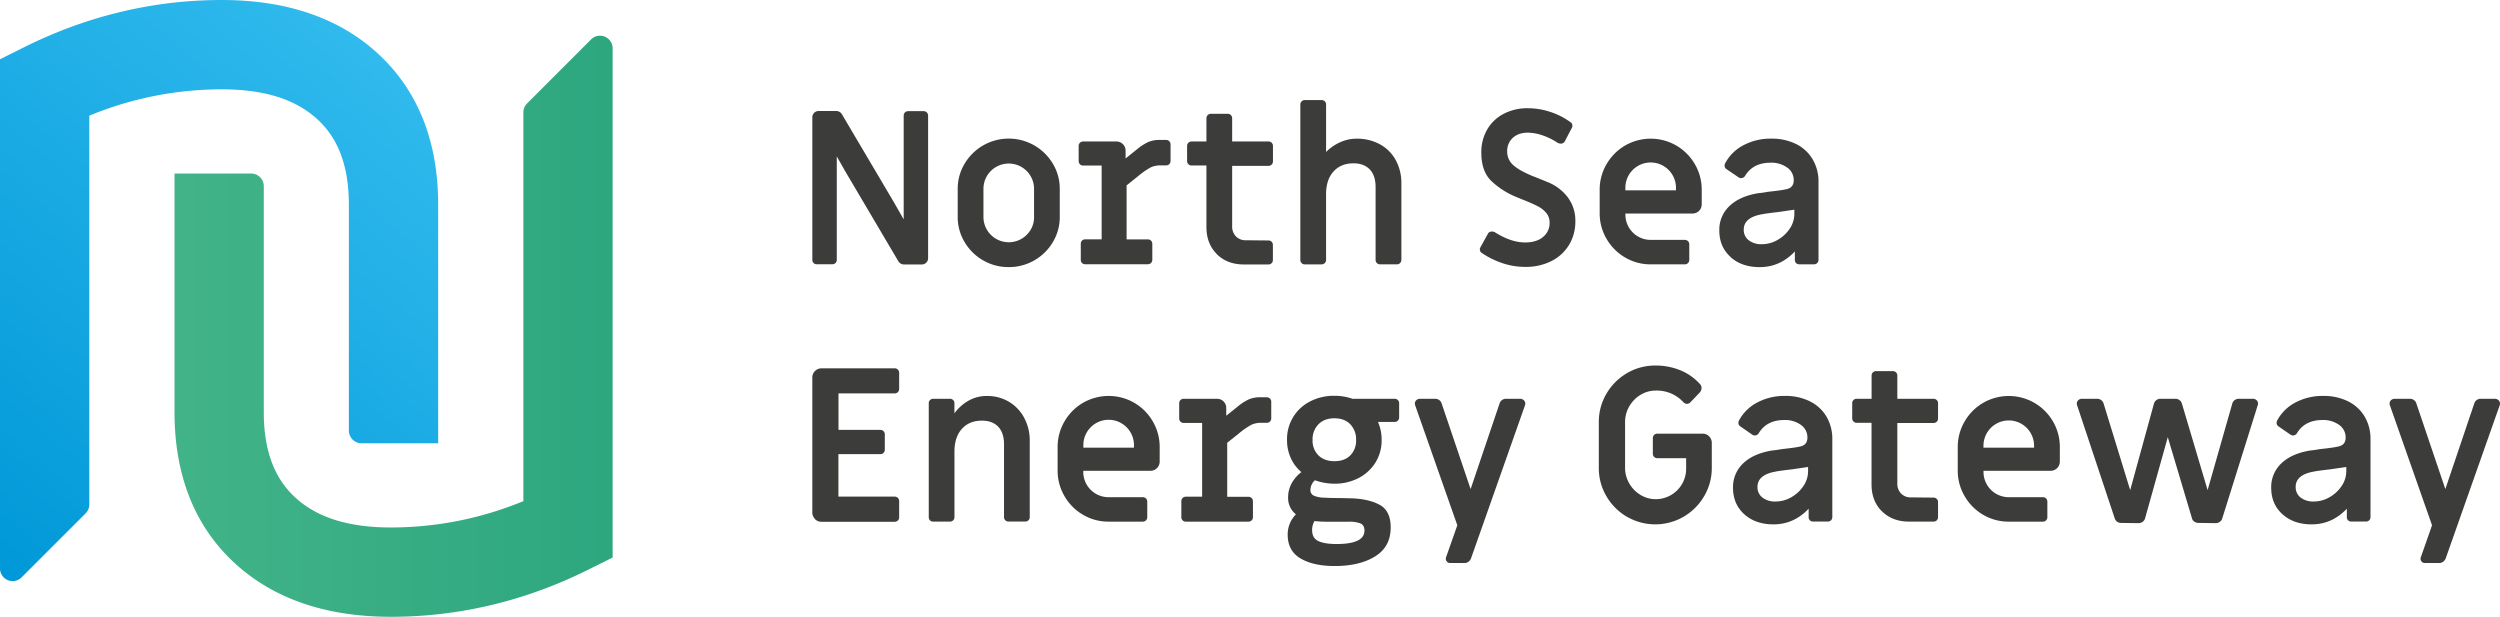
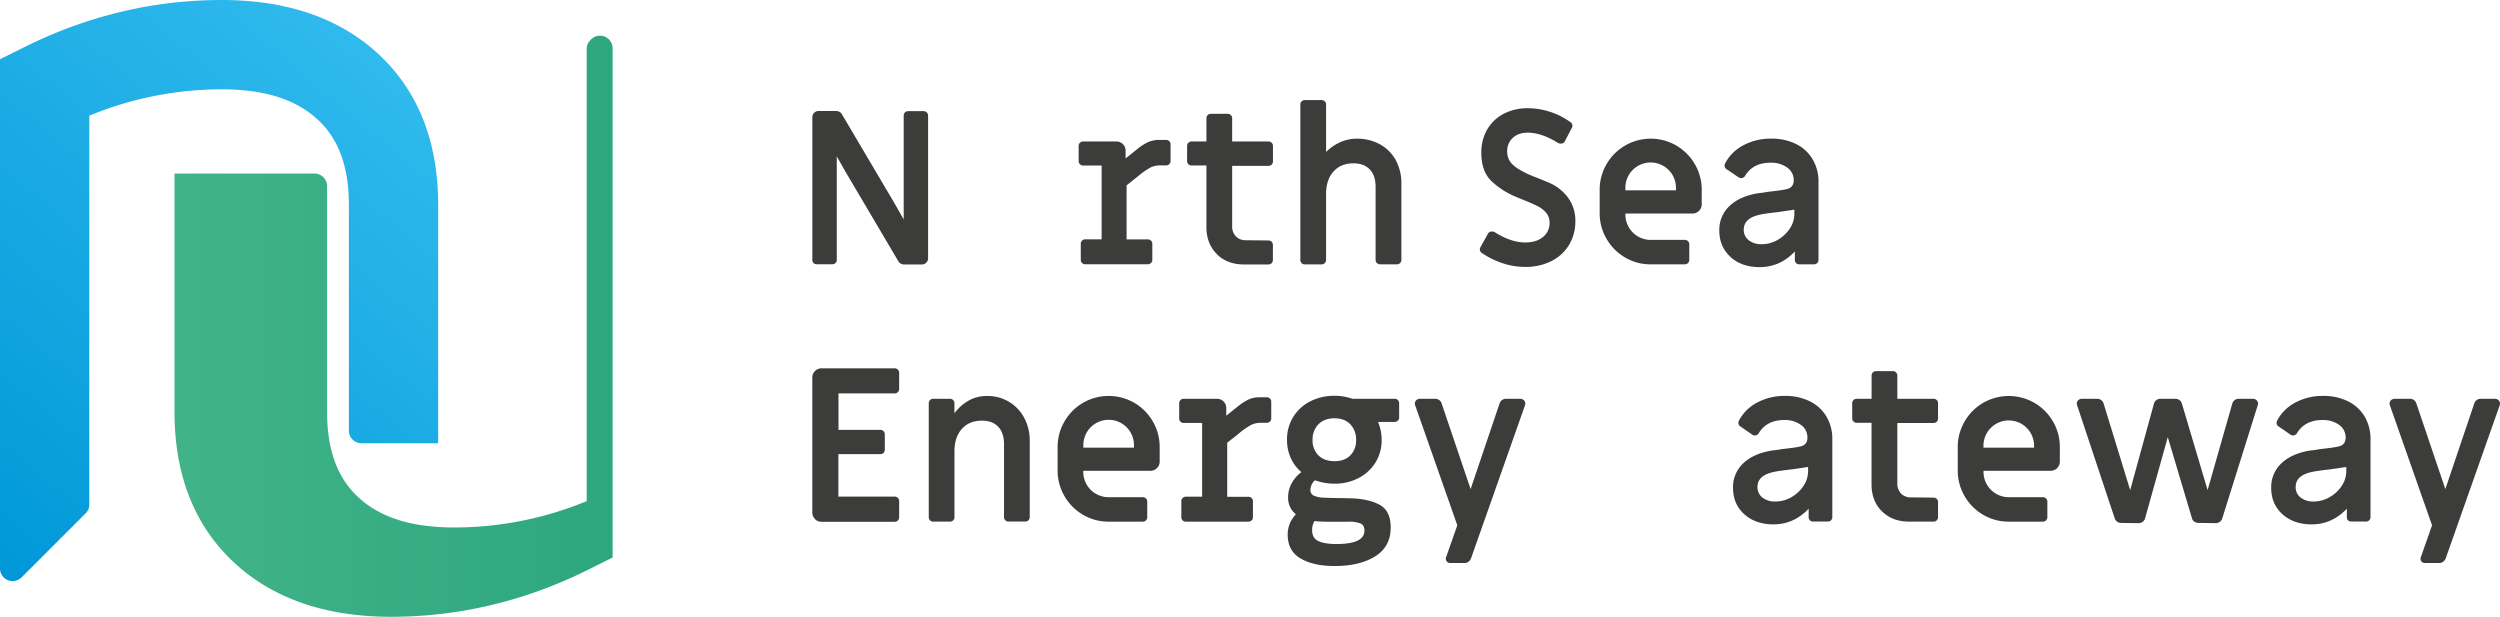
<svg xmlns="http://www.w3.org/2000/svg" viewBox="0 0 1518.53 374.65">
  <defs>
    <style>.cls-1{fill:#3c3c3b;}.cls-2{fill:url(#linear-gradient);}.cls-3{fill:url(#linear-gradient-2);}</style>
    <linearGradient id="linear-gradient" x1="105.99" y1="198.17" x2="372.14" y2="198.17" gradientUnits="userSpaceOnUse">
      <stop offset="0" stop-color="#42b389" />
      <stop offset="1" stop-color="#2da77f" />
    </linearGradient>
    <linearGradient id="linear-gradient-2" x1="232.13" y1="34.57" x2="-18.54" y2="333.31" gradientUnits="userSpaceOnUse">
      <stop offset="0" stop-color="#30baed" />
      <stop offset="1" stop-color="#0098d8" />
    </linearGradient>
  </defs>
  <title>Asset 2</title>
  <g id="Layer_2" data-name="Layer 2">
    <g id="Layer_1-2" data-name="Layer 1">
      <path class="cls-1" d="M494.2,159.78a2.66,2.66,0,0,1-.78-2V71.21a3.78,3.78,0,0,1,3.78-3.78h10.68a4,4,0,0,1,3.52,2l31.25,52.88,6.26,10.94v-63a2.67,2.67,0,0,1,2.73-2.73H561a2.67,2.67,0,0,1,2.74,2.73v86.61a3.78,3.78,0,0,1-3.78,3.78H549.16a4,4,0,0,1-3.52-2l-32.3-54.7L508.27,95v62.78a2.61,2.61,0,0,1-.78,2,2.78,2.78,0,0,1-2,.72h-9.38a2.67,2.67,0,0,1-2-.78Z" />
-       <path class="cls-1" d="M597.16,158.15A30.78,30.78,0,0,1,585.89,147a29.35,29.35,0,0,1-4.17-15.24V114.71a29.34,29.34,0,0,1,4.17-15.23,31.17,31.17,0,0,1,53.65,0,29.34,29.34,0,0,1,4.17,15.23v17.06A29.35,29.35,0,0,1,639.55,147a30.94,30.94,0,0,1-26.83,15.24,30.52,30.52,0,0,1-15.56-4.1Zm26.44-15.5a14.83,14.83,0,0,0,4.5-10.88V114.71a15.37,15.37,0,1,0-30.74,0v17.06a15.38,15.38,0,0,0,26.25,10.88Z" />
      <path class="cls-1" d="M657.26,159.78a2.66,2.66,0,0,1-.78-2v-9.64a2.67,2.67,0,0,1,.78-2,2.64,2.64,0,0,1,2-.78h9.89v-44.8H657.92a2.67,2.67,0,0,1-2.73-2.73V88.67a2.67,2.67,0,0,1,2.73-2.73H678.1a5.55,5.55,0,0,1,5.6,5.6v4.69l7-5.6a31.26,31.26,0,0,1,6.78-4.36A16.94,16.94,0,0,1,704.28,85h4a2.67,2.67,0,0,1,2.73,2.73v10a2.67,2.67,0,0,1-2.73,2.74h-3.39a13.53,13.53,0,0,0-5.86,1.17,46,46,0,0,0-7.56,5.21l-7.16,5.73v32.82h12.89a2.67,2.67,0,0,1,2.73,2.73v9.64a2.67,2.67,0,0,1-2.73,2.73h-38a2.64,2.64,0,0,1-2-.78Z" />
      <path class="cls-1" d="M739.12,154.31q-6.32-6.26-6.32-16.41V100.52h-9a2.67,2.67,0,0,1-2.74-2.74V88.67a2.67,2.67,0,0,1,2.74-2.73h9V71.86a2.67,2.67,0,0,1,2.74-2.73H745.7a2.67,2.67,0,0,1,2.73,2.73V85.93h22a2.64,2.64,0,0,1,2,.78,2.67,2.67,0,0,1,.78,2v9.25a2.67,2.67,0,0,1-.78,2,2.63,2.63,0,0,1-2,.78h-22v36.6a8.6,8.6,0,0,0,2.28,6.25,8.07,8.07,0,0,0,6.06,2.34l13.67.13a2.67,2.67,0,0,1,2.73,2.73v9.12a2.67,2.67,0,0,1-2.73,2.73H755.6q-10.17,0-16.48-6.25Z" />
      <path class="cls-1" d="M790.62,159.78a2.67,2.67,0,0,1-.78-2V63.53a2.67,2.67,0,0,1,2.74-2.74h10.16a2.67,2.67,0,0,1,2.74,2.74V92.31a28.47,28.47,0,0,1,8.59-5.93A24.08,24.08,0,0,1,824,84.24a28.81,28.81,0,0,1,14.26,3.45,24.11,24.11,0,0,1,9.57,9.64,29.26,29.26,0,0,1,3.39,14.26v46.24a2.67,2.67,0,0,1-2.73,2.73H838.29a2.67,2.67,0,0,1-2.74-2.73V113.54q0-6.9-3.52-10.61t-9.89-3.72q-7.68,0-12.18,5T805.47,118v39.85a2.67,2.67,0,0,1-2.74,2.73H792.58a2.66,2.66,0,0,1-2-.78Z" />
      <path class="cls-1" d="M912.59,159.84a50.33,50.33,0,0,1-12.7-6.31,2.15,2.15,0,0,1-.91-1.37,2.37,2.37,0,0,1,.13-1.76l4.56-8.21a2.59,2.59,0,0,1,2.47-1.56,3.89,3.89,0,0,1,2,.52q9.77,6.13,18.23,6.12,6.91,0,10.87-3.32a10.73,10.73,0,0,0,4-8.66,9.14,9.14,0,0,0-2-5.93,16.33,16.33,0,0,0-5.22-4.1q-3.26-1.69-9.5-4.17l-3.78-1.56a48.56,48.56,0,0,1-14.92-9.63q-6.05-5.87-6.05-17.19a27.33,27.33,0,0,1,3.58-14.07,24.74,24.74,0,0,1,10-9.51A30.9,30.9,0,0,1,928,65.74,43.16,43.16,0,0,1,941.76,68a44,44,0,0,1,12.31,6.32A2.11,2.11,0,0,1,955,75.7a2.4,2.4,0,0,1-.13,1.76l-4.3,8.21a2.61,2.61,0,0,1-2.48,1.56,3.87,3.87,0,0,1-2-.52,40.09,40.09,0,0,0-9.7-4.69,28.39,28.39,0,0,0-8.27-1.44q-5.86,0-9.25,3.19a10.67,10.67,0,0,0-3.39,8.14,10.79,10.79,0,0,0,3.71,8.4q3.71,3.33,11.92,6.71,1.17.39,8.92,3.58a28.47,28.47,0,0,1,12.3,9.31,23.52,23.52,0,0,1,4.56,14.46,27.13,27.13,0,0,1-3.84,14.39,26.17,26.17,0,0,1-10.74,9.84,34.55,34.55,0,0,1-15.89,3.52,43.59,43.59,0,0,1-13.87-2.28Z" />
      <path class="cls-1" d="M987.09,156.39a31,31,0,0,1-11.26-11.33,30.48,30.48,0,0,1-4.17-15.63V115.37a30.5,30.5,0,0,1,4.17-15.63,31,31,0,0,1,11.26-11.33,31.14,31.14,0,0,1,31.13,0,31.09,31.09,0,0,1,11.27,11.33,30.61,30.61,0,0,1,4.16,15.63v8.73a5.56,5.56,0,0,1-5.6,5.6H987.29v.65a15.33,15.33,0,0,0,15.36,15.36h20.71a2.67,2.67,0,0,1,2.73,2.74v9.38a2.67,2.67,0,0,1-2.73,2.73h-20.71a30.17,30.17,0,0,1-15.56-4.17ZM1018,115.63v-1.17a15.37,15.37,0,1,0-30.73,0v1.17Z" />
      <path class="cls-1" d="M1051.16,156.07q-6.83-6.18-6.83-16.09a19.68,19.68,0,0,1,6.25-14.91q6.25-5.93,17.58-7.75a51.77,51.77,0,0,0,5.47-.78q9.12-1,11.08-1.56,4.81-.79,4.82-5.47a9.18,9.18,0,0,0-4-7.75,16.36,16.36,0,0,0-10-2.93q-10.55,0-15.36,7.68a3,3,0,0,1-2.48,1.7,2.61,2.61,0,0,1-1.69-.52l-7.3-4.95a2.51,2.51,0,0,1-1.17-2.22,3.85,3.85,0,0,1,.26-1.17A26.38,26.38,0,0,1,1059,88.21a35,35,0,0,1,16.8-4A33.38,33.38,0,0,1,1091,87.49,24,24,0,0,1,1101,96.74a26.34,26.34,0,0,1,3.58,13.8v47.28a2.67,2.67,0,0,1-2.74,2.73H1093a2.78,2.78,0,0,1-2-.72,2.61,2.61,0,0,1-.78-2v-5.08q-9,9.5-21.36,9.51-10.94,0-17.78-6.19Zm28.59-10.36a21.4,21.4,0,0,0,7.36-6.83,15.94,15.94,0,0,0,2.8-8.92v-2.6l-9.77,1.43q-7.94.91-10.28,1.43-10.68,2-10.68,9.25a7.83,7.83,0,0,0,3,6.45,12.26,12.26,0,0,0,7.94,2.41,19.09,19.09,0,0,0,9.64-2.61Z" />
      <path class="cls-1" d="M495.05,315.22a5.4,5.4,0,0,1-1.64-4V229.33a5.57,5.57,0,0,1,5.6-5.6h44.41a2.67,2.67,0,0,1,2.74,2.73v9.77a2.67,2.67,0,0,1-2.74,2.73H509.31v22.14h25.4a2.67,2.67,0,0,1,2.73,2.73v9.25a2.67,2.67,0,0,1-.78,2,2.64,2.64,0,0,1-2,.78h-25.4v25.79h34.12a2.7,2.7,0,0,1,2,.78,2.67,2.67,0,0,1,.78,2v9.77a2.67,2.67,0,0,1-2.74,2.73H499a5.39,5.39,0,0,1-4-1.63Z" />
      <path class="cls-1" d="M564.92,316.07a2.66,2.66,0,0,1-.78-2V245a2.67,2.67,0,0,1,.78-2,2.64,2.64,0,0,1,2-.78H577a2.66,2.66,0,0,1,2.73,2.73v6.12a27.22,27.22,0,0,1,8.67-7.75,22.16,22.16,0,0,1,11-2.8A25.63,25.63,0,0,1,612.78,244a24.83,24.83,0,0,1,9.31,9.77,29,29,0,0,1,3.39,14.06v46.24a2.67,2.67,0,0,1-2.74,2.73H612.59a2.67,2.67,0,0,1-2.74-2.73V269.83q0-6.9-3.52-10.61t-9.9-3.71q-7.69,0-12.18,5t-4.5,13.74v39.85a2.67,2.67,0,0,1-2.73,2.73H566.88a2.64,2.64,0,0,1-2-.78Z" />
      <path class="cls-1" d="M657.84,312.68a31,31,0,0,1-11.26-11.33,30.5,30.5,0,0,1-4.17-15.63V271.66A30.52,30.52,0,0,1,646.58,256a31,31,0,0,1,11.26-11.33,31.15,31.15,0,0,1,31.13,0A31.07,31.07,0,0,1,700.24,256a30.61,30.61,0,0,1,4.16,15.63v8.73a5.56,5.56,0,0,1-5.6,5.6H658v.65A15.33,15.33,0,0,0,673.41,302h20.72a2.67,2.67,0,0,1,2.73,2.74v9.38a2.67,2.67,0,0,1-2.73,2.73H673.41a30.18,30.18,0,0,1-15.56-4.17Zm30.94-40.76v-1.17a15.37,15.37,0,1,0-30.73,0v1.17Z" />
      <path class="cls-1" d="M718.34,316.07a2.66,2.66,0,0,1-.78-2v-9.64a2.67,2.67,0,0,1,2.73-2.73h9.9v-44.8H719a2.67,2.67,0,0,1-2.74-2.73V245a2.67,2.67,0,0,1,.78-2,2.65,2.65,0,0,1,2-.78h20.19a5.57,5.57,0,0,1,5.61,5.6v4.69l7-5.6a31.36,31.36,0,0,1,6.77-4.36,17,17,0,0,1,6.78-1.24h4a2.66,2.66,0,0,1,2,.78,2.62,2.62,0,0,1,.78,2v10a2.67,2.67,0,0,1-2.74,2.74H766a13.59,13.59,0,0,0-5.86,1.17,46.43,46.43,0,0,0-7.55,5.21l-7.17,5.73v32.82h12.9a2.67,2.67,0,0,1,2.73,2.73v9.64a2.67,2.67,0,0,1-2.73,2.73h-38a2.66,2.66,0,0,1-2-.78Z" />
      <path class="cls-1" d="M789.91,339.18q-7.75-4.62-7.75-14.39a17.31,17.31,0,0,1,5-12.37A12.65,12.65,0,0,1,782.42,302a17.37,17.37,0,0,1,2.14-8.4,21.21,21.21,0,0,1,5.92-6.84,23.92,23.92,0,0,1-6.44-8.53,26.2,26.2,0,0,1-2.28-11A25.56,25.56,0,0,1,796,243.72a31.69,31.69,0,0,1,14.52-3.32,32.8,32.8,0,0,1,10.94,1.82h25.66a2.67,2.67,0,0,1,2.74,2.73v8.59a2.68,2.68,0,0,1-2.74,2.74H837a27,27,0,0,1,2.22,10.94,25.33,25.33,0,0,1-3.84,13.87A26,26,0,0,1,825,290.48a31.34,31.34,0,0,1-14.46,3.32,35.1,35.1,0,0,1-11.84-2.08,8.08,8.08,0,0,0-2.73,5.73,3.62,3.62,0,0,0,2,3.58,15.51,15.51,0,0,0,5.72,1.24c3.47.17,7,.26,10.56.26l5.86.13q10.94.26,17.78,3.9t6.83,13.81q0,11.72-9.44,17.58t-24.56,5.86q-13,0-20.77-4.63Zm38.88-16.86q0-3.39-2.54-4.43a19.31,19.31,0,0,0-7.1-1H806.38a66.8,66.8,0,0,1-7.94-.39,10.29,10.29,0,0,0-1.44,5.47q0,4.95,3.84,6.71t11,1.76q16.92,0,16.93-8.08Zm-8.6-45.71a12.68,12.68,0,0,0,3.52-9.38,13.13,13.13,0,0,0-3.52-9.51q-3.52-3.65-9.64-3.65t-9.7,3.65a13,13,0,0,0-3.58,9.51,12.53,12.53,0,0,0,3.58,9.38q3.58,3.51,9.7,3.52t9.64-3.52Z" />
      <path class="cls-1" d="M878.67,340.88a2.63,2.63,0,0,1-.26-2.54l6.78-19.28-25.53-72.67a4.23,4.23,0,0,1-.26-1.17,2.85,2.85,0,0,1,.91-2.15,3.33,3.33,0,0,1,2.35-.85h9.11a4.08,4.08,0,0,1,2.41.78,3.88,3.88,0,0,1,1.5,2.09l17.59,52,17.58-52a3.83,3.83,0,0,1,1.5-2.09,4.06,4.06,0,0,1,2.41-.78h8.47a3.32,3.32,0,0,1,2.34.85,2.81,2.81,0,0,1,.91,2.15,4.1,4.1,0,0,1-.25,1.17l-32.7,92.74a4.71,4.71,0,0,1-1.57,2.08,4,4,0,0,1-2.47.78h-8.59a2.55,2.55,0,0,1-2.22-1.11Z" />
-       <path class="cls-1" d="M988.26,313.92a34.5,34.5,0,0,1-12.5-12.5,33.51,33.51,0,0,1-4.62-17.26V256.42a33.52,33.52,0,0,1,4.62-17.26,34.52,34.52,0,0,1,12.5-12.5,33.51,33.51,0,0,1,17.26-4.63,39.24,39.24,0,0,1,15.24,2.93,32.39,32.39,0,0,1,12,8.53,3.25,3.25,0,0,1,.78,2.21,4.18,4.18,0,0,1-1,2.61l-5.73,6a3,3,0,0,1-2.09,1,3.1,3.1,0,0,1-2.34-1.17,21.9,21.9,0,0,0-16.67-6.9,17.58,17.58,0,0,0-9.25,2.61,19.35,19.35,0,0,0-6.83,7,18.76,18.76,0,0,0-2.54,9.51v27.74a18.74,18.74,0,0,0,2.54,9.51,19.33,19.33,0,0,0,6.83,7,17.55,17.55,0,0,0,9.25,2.6,18.51,18.51,0,0,0,16-9.25,18.52,18.52,0,0,0,2.47-9.38V278.3h-17.45a2.63,2.63,0,0,1-2-.78,2.66,2.66,0,0,1-.78-2v-9.38a2.68,2.68,0,0,1,2.73-2.74h27.48a5.56,5.56,0,0,1,5.6,5.6v15.11a33.42,33.42,0,0,1-4.63,17.26,34.47,34.47,0,0,1-12.5,12.5,34.27,34.27,0,0,1-34.39,0Z" />
      <path class="cls-1" d="M1059.5,312.36q-6.84-6.18-6.84-16.08a19.71,19.71,0,0,1,6.25-14.91q6.26-5.93,17.59-7.75a52.89,52.89,0,0,0,5.47-.78q9.12-1,11.06-1.56,4.82-.78,4.82-5.47a9.18,9.18,0,0,0-4-7.75,16.37,16.37,0,0,0-10-2.93q-10.55,0-15.37,7.68a2.94,2.94,0,0,1-2.47,1.7,2.63,2.63,0,0,1-1.7-.52L1057.1,259a2.51,2.51,0,0,1-1.17-2.22,4.16,4.16,0,0,1,.25-1.17,26.35,26.35,0,0,1,11.2-11.13,35.05,35.05,0,0,1,16.81-4,33.32,33.32,0,0,1,15.1,3.26,24,24,0,0,1,10.1,9.25,26.44,26.44,0,0,1,3.58,13.8v47.28a2.67,2.67,0,0,1-2.73,2.73h-8.86a2.75,2.75,0,0,1-2-.72,2.58,2.58,0,0,1-.78-2V309q-9,9.5-21.36,9.51-10.94,0-17.78-6.19ZM1088.09,302a21.48,21.48,0,0,0,7.36-6.83,15.94,15.94,0,0,0,2.8-8.92v-2.6l-9.76,1.43q-7.95.91-10.29,1.43-10.68,2-10.69,9.25a7.84,7.84,0,0,0,3,6.45,12.29,12.29,0,0,0,7.95,2.41,19.12,19.12,0,0,0,9.64-2.61Z" />
      <path class="cls-1" d="M1143.12,310.6q-6.32-6.25-6.33-16.41V256.81h-9a2.67,2.67,0,0,1-2.74-2.74V245a2.67,2.67,0,0,1,.78-2,2.65,2.65,0,0,1,2-.78h9V228.15a2.67,2.67,0,0,1,2.74-2.73h10.16a2.67,2.67,0,0,1,2.73,2.73v14.07h22a2.67,2.67,0,0,1,2.73,2.73v9.25a2.67,2.67,0,0,1-2.73,2.73h-22v36.6a8.58,8.58,0,0,0,2.27,6.25,8.08,8.08,0,0,0,6.06,2.34l13.67.13a2.67,2.67,0,0,1,2.73,2.73v9.12a2.67,2.67,0,0,1-2.73,2.73h-14.85q-10.15,0-16.47-6.25Z" />
      <path class="cls-1" d="M1204.59,312.68a30.9,30.9,0,0,1-11.26-11.33,30.5,30.5,0,0,1-4.17-15.63V271.66a30.53,30.53,0,0,1,4.17-15.63,30.94,30.94,0,0,1,11.26-11.33,31.13,31.13,0,0,1,31.12,0A31,31,0,0,1,1247,256a30.52,30.52,0,0,1,4.17,15.63v8.73a5.56,5.56,0,0,1-5.6,5.6h-40.76v.65A15.34,15.34,0,0,0,1220.15,302h20.7a2.68,2.68,0,0,1,2.74,2.74v9.38a2.67,2.67,0,0,1-2.74,2.73h-20.7a30.15,30.15,0,0,1-15.56-4.17Zm30.93-40.76v-1.17a15.37,15.37,0,1,0-30.74,0v1.17Z" />
      <path class="cls-1" d="M1288.52,317.63a4,4,0,0,1-4-2.73l-22.79-68.51a4.14,4.14,0,0,1-.26-1.17,2.84,2.84,0,0,1,.91-2.15,3.32,3.32,0,0,1,2.35-.85h9.11a4.09,4.09,0,0,1,2.41.78,3.87,3.87,0,0,1,1.5,2.09l16.15,52.62,14.46-52.62a3.87,3.87,0,0,1,1.5-2.09,4.08,4.08,0,0,1,2.41-.78h9.12a4.09,4.09,0,0,1,2.41.78,3.87,3.87,0,0,1,1.5,2.09l15.63,52.62,15-52.62a3.79,3.79,0,0,1,1.5-2.09,4.06,4.06,0,0,1,2.41-.78h8.47a3.32,3.32,0,0,1,2.34.85,2.84,2.84,0,0,1,.91,2.15,4.13,4.13,0,0,1-.26,1.17l-21.48,68.51a3.88,3.88,0,0,1-1.5,2.08,4.3,4.3,0,0,1-2.54.78l-10.29-.13a4.6,4.6,0,0,1-2.54-.72,3.48,3.48,0,0,1-1.49-2l-14.72-49.36-13.81,49.36a3.86,3.86,0,0,1-1.5,2.08,4.29,4.29,0,0,1-2.54.78l-10.29-.13Z" />
      <path class="cls-1" d="M1386.4,312.36q-6.84-6.18-6.84-16.08a19.71,19.71,0,0,1,6.25-14.91q6.25-5.93,17.59-7.75a52.75,52.75,0,0,0,5.47-.78q9.12-1,11.07-1.56,4.82-.78,4.83-5.47a9.18,9.18,0,0,0-4-7.75,16.37,16.37,0,0,0-10-2.93q-10.55,0-15.37,7.68a2.94,2.94,0,0,1-2.47,1.7,2.63,2.63,0,0,1-1.7-.52L1384,259a2.51,2.51,0,0,1-1.17-2.22,4.16,4.16,0,0,1,.25-1.17,26.36,26.36,0,0,1,11.2-11.13,35.06,35.06,0,0,1,16.81-4,33.33,33.33,0,0,1,15.1,3.26,24,24,0,0,1,10.1,9.25,26.44,26.44,0,0,1,3.58,13.8v47.28a2.67,2.67,0,0,1-2.73,2.73h-8.86a2.76,2.76,0,0,1-2-.72,2.58,2.58,0,0,1-.78-2V309q-9,9.5-21.36,9.51-10.94,0-17.78-6.19ZM1415,302a21.48,21.48,0,0,0,7.36-6.83,16,16,0,0,0,2.8-8.92v-2.6l-9.77,1.43q-7.94.91-10.29,1.43-10.68,2-10.68,9.25a7.83,7.83,0,0,0,3,6.45,12.29,12.29,0,0,0,7.95,2.41A19.12,19.12,0,0,0,1415,302Z" />
      <path class="cls-1" d="M1470.73,340.88a2.58,2.58,0,0,1-.24-2.54l6.76-19.28-25.53-72.67a4.29,4.29,0,0,1-.27-1.17,2.88,2.88,0,0,1,.91-2.15,3.34,3.34,0,0,1,2.35-.85h9.11a4.15,4.15,0,0,1,2.43.78,3.91,3.91,0,0,1,1.49,2.09l17.59,52,17.56-52a3.91,3.91,0,0,1,1.49-2.09,4.09,4.09,0,0,1,2.43-.78h8.45a3.34,3.34,0,0,1,2.35.85,2.79,2.79,0,0,1,.91,2.15,4,4,0,0,1-.25,1.17l-32.7,92.74a4.63,4.63,0,0,1-1.57,2.08,4,4,0,0,1-2.47.78h-8.6a2.54,2.54,0,0,1-2.2-1.11Z" />
-       <path class="cls-2" d="M364.45,21.69a7.66,7.66,0,0,0-5.23,2.06l-.4.4L320.36,62.62l-.4.4a7.66,7.66,0,0,0-2.06,5.16s0,0,0,.07,0,0,0,.07V304.39a210.57,210.57,0,0,1-80.44,16c-25.87,0-44.93-6-58.28-18.36-12.75-11.8-18.95-28.73-18.95-51.77v-137c0-.05,0-.11,0-.16s0-.11,0-.16a7.68,7.68,0,0,0-7.68-7.53H106V250.29c0,38.45,12.23,69.26,36.35,91.57,23.51,21.76,55.51,32.79,95.12,32.79,41.36,0,81.62-9.6,119.65-28.53l15-7.48V29.38a7.69,7.69,0,0,0-7.69-7.69Z" />
+       <path class="cls-2" d="M364.45,21.69a7.66,7.66,0,0,0-5.23,2.06l-.4.4l-.4.4a7.66,7.66,0,0,0-2.06,5.16s0,0,0,.07,0,0,0,.07V304.39a210.57,210.57,0,0,1-80.44,16c-25.87,0-44.93-6-58.28-18.36-12.75-11.8-18.95-28.73-18.95-51.77v-137c0-.05,0-.11,0-.16s0-.11,0-.16a7.68,7.68,0,0,0-7.68-7.53H106V250.29c0,38.45,12.23,69.26,36.35,91.57,23.51,21.76,55.51,32.79,95.12,32.79,41.36,0,81.62-9.6,119.65-28.53l15-7.48V29.38a7.69,7.69,0,0,0-7.69-7.69Z" />
      <path class="cls-3" d="M54.24,306.34s0,0,0,.07,0,0,0,.07a7.66,7.66,0,0,1-2.06,5.16l-.4.39L13.31,350.5l-.4.4A7.68,7.68,0,0,1,0,345.28V36l15-7.48C53.06,9.6,93.32,0,134.68,0c39.6,0,71.61,11,95.12,32.78,24.12,22.32,36.35,53.13,36.35,91.57V269.24H219.59a7.68,7.68,0,0,1-7.68-7.53c0-.05,0-.11,0-.16s0-.11,0-.16v-137c0-23-6.2-40-18.95-51.77-13.35-12.35-32.41-18.36-58.28-18.36a210.63,210.63,0,0,0-80.44,16V306.34Z" />
    </g>
  </g>
</svg>